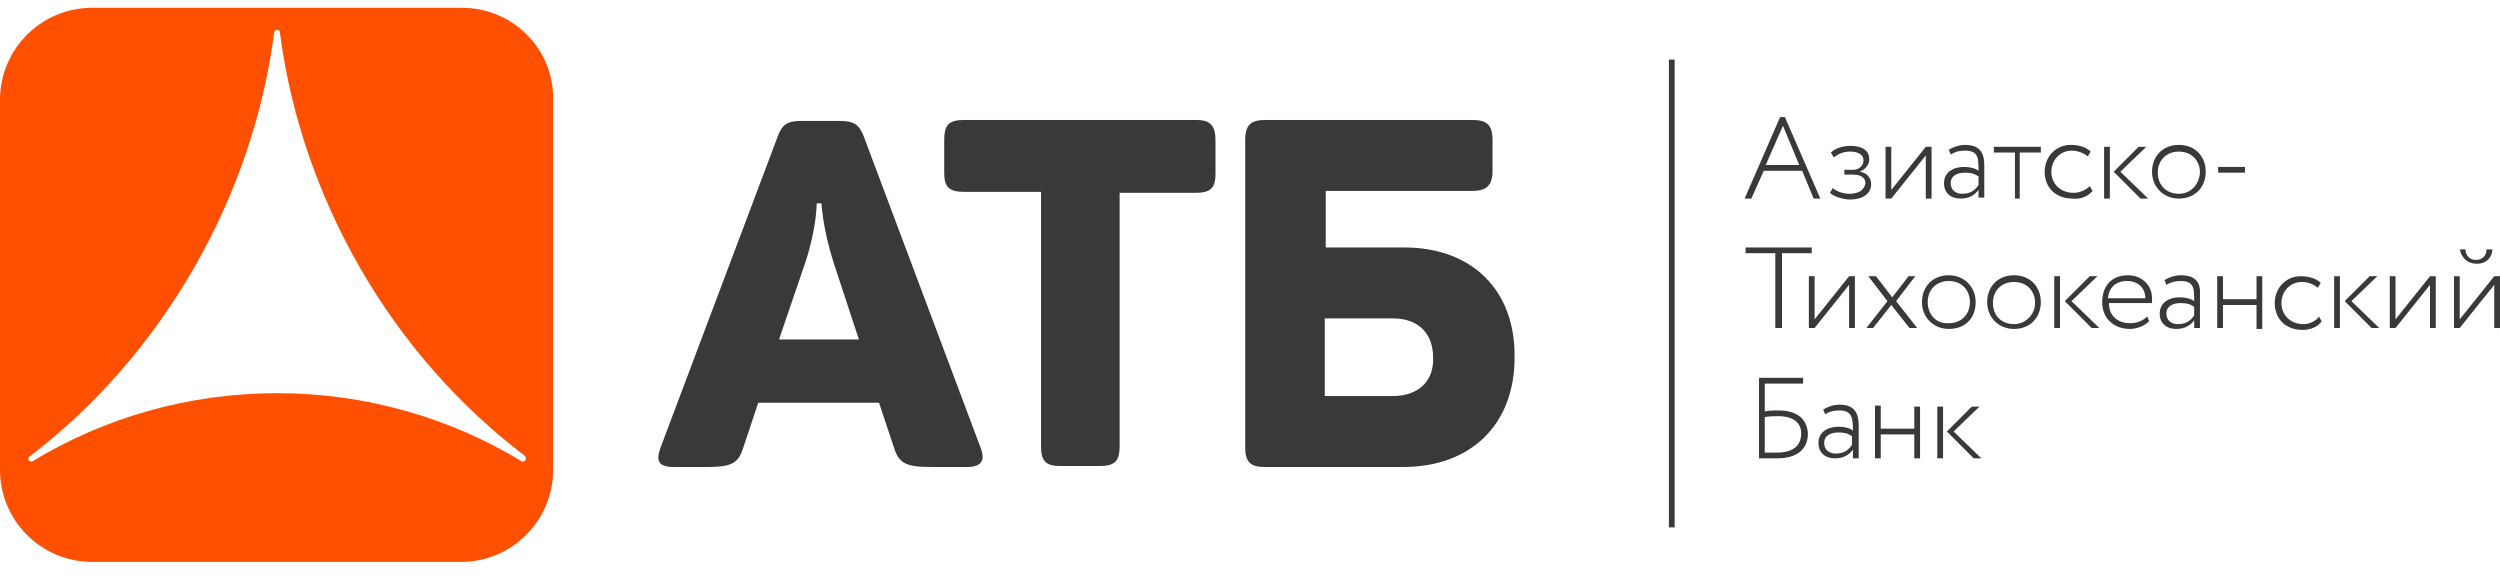
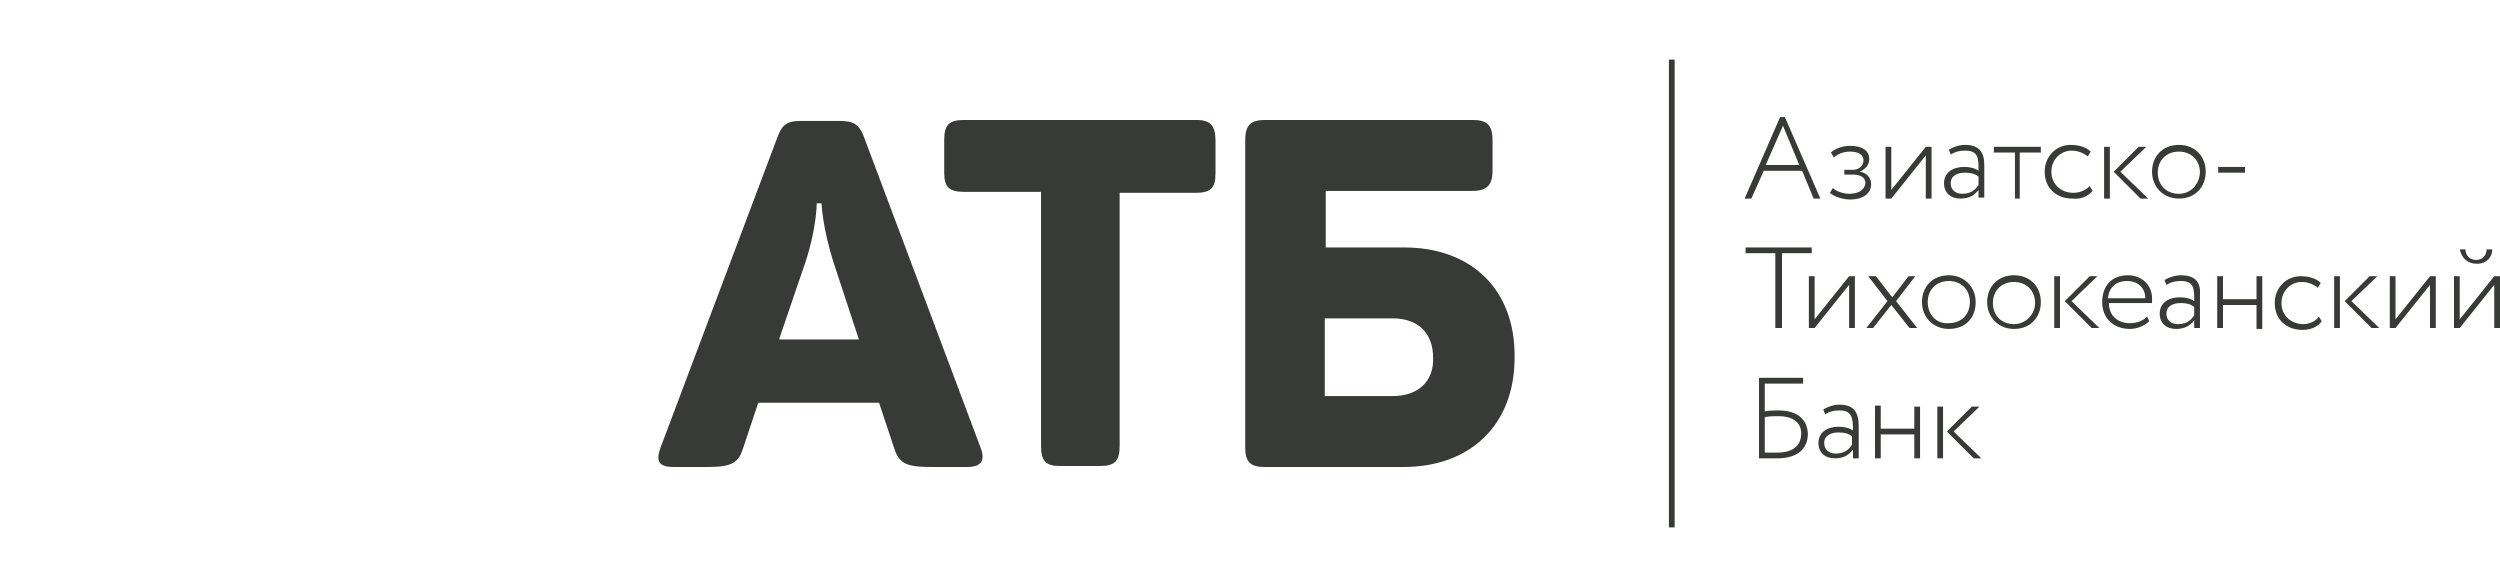
<svg xmlns="http://www.w3.org/2000/svg" width="160" height="37" viewBox="0 0 160 37" fill="none">
  <path d="M55.276 8.721C54.97 7.923 54.602 7.739 53.681 7.739H51.289C50.43 7.739 50.062 7.923 49.755 8.782L42.27 28.66C41.964 29.518 42.148 29.887 43.129 29.887H45.276C46.81 29.887 47.24 29.641 47.546 28.721L48.528 25.776H56.258L57.24 28.721C57.546 29.641 57.976 29.887 59.571 29.887H61.902C62.822 29.887 63.068 29.457 62.761 28.66L55.276 8.721ZM49.878 21.666L51.534 16.819C52.27 14.611 52.27 13.015 52.27 13.015H52.577C52.577 13.015 52.639 14.611 53.375 16.881L54.97 21.727H49.878V21.666ZM76.565 7.678H61.718C60.737 7.678 60.43 7.985 60.43 8.966V11.052C60.43 11.973 60.737 12.279 61.718 12.279H66.626V28.537C66.626 29.518 66.933 29.825 67.853 29.825H70.368C71.35 29.825 71.657 29.518 71.657 28.537V12.341H76.504C77.485 12.341 77.792 12.034 77.792 11.114V9.028C77.792 8.046 77.485 7.678 76.565 7.678V7.678ZM89.877 15.838H84.847V12.218H94.234C95.153 12.218 95.522 11.85 95.522 10.93V8.966C95.522 7.985 95.153 7.678 94.234 7.678H80.983C80.061 7.678 79.694 7.985 79.694 8.966V28.66C79.694 29.58 80.061 29.887 80.921 29.887H89.817C94.111 29.887 96.933 27.187 96.933 22.893C96.995 18.537 94.172 15.838 89.877 15.838V15.838ZM89.141 25.347H84.785V20.377H89.141C90.797 20.377 91.719 21.359 91.719 22.893C91.779 24.365 90.797 25.347 89.141 25.347ZM106.81 33.752H107.178V3.813H106.81V33.752ZM118.343 12.402C118.037 12.402 117.546 12.279 117.3 12.034L117.116 12.341C117.362 12.586 117.975 12.77 118.405 12.77C119.202 12.77 119.754 12.402 119.754 11.788C119.754 11.42 119.509 11.052 119.018 10.991C119.448 10.807 119.632 10.5 119.632 10.193C119.632 9.641 119.202 9.334 118.405 9.334C117.914 9.334 117.423 9.518 117.178 9.764L117.362 10.071C117.607 9.887 117.914 9.702 118.405 9.702C118.896 9.702 119.264 9.887 119.264 10.255C119.264 10.623 118.957 10.868 118.589 10.868H118.037V11.175H118.589C119.08 11.175 119.386 11.359 119.386 11.727C119.325 12.156 118.957 12.402 118.343 12.402V12.402ZM135.031 9.396H134.662V12.709H135.031V9.396ZM143.681 10.684H141.963V11.052H143.681V10.684ZM137.485 12.709L135.705 10.991L137.362 9.396H136.871L135.276 10.991L136.994 12.709H137.485ZM123.251 9.948V12.709H123.62V9.396H123.251L121.043 12.156V9.396H120.675V12.709H121.043L123.251 9.948ZM112.883 10.93H115.337L116.073 12.709H116.503L114.233 7.494H113.926L111.656 12.709H112.086L112.883 10.93ZM114.11 8.046L115.153 10.561H113.006L114.11 8.046V8.046ZM128.896 12.709H129.264V9.764H130.613V9.396H127.607V9.764H128.957V12.709H128.896V12.709ZM139.448 9.273C138.405 9.273 137.73 10.009 137.73 10.991C137.73 11.973 138.466 12.709 139.448 12.709C140.491 12.709 141.166 11.973 141.166 10.991C141.166 10.009 140.491 9.273 139.448 9.273ZM139.448 12.402C138.65 12.402 138.098 11.85 138.098 11.052C138.098 10.255 138.65 9.702 139.448 9.702C140.245 9.702 140.797 10.255 140.797 11.052C140.736 11.85 140.184 12.402 139.448 12.402ZM125.767 9.273C125.399 9.273 125.031 9.396 124.724 9.58L124.846 9.887C125.153 9.702 125.399 9.641 125.767 9.641C126.626 9.641 126.626 10.132 126.626 10.93C126.38 10.745 126.012 10.684 125.705 10.684C124.969 10.684 124.417 11.052 124.417 11.727C124.417 12.341 124.846 12.709 125.46 12.709C126.073 12.709 126.38 12.463 126.626 12.156V12.647H126.994V10.561C126.994 9.764 126.687 9.273 125.767 9.273V9.273ZM126.626 11.85C126.442 12.095 126.196 12.402 125.583 12.402C125.153 12.402 124.846 12.156 124.846 11.727C124.846 11.236 125.276 11.052 125.767 11.052C126.135 11.052 126.38 11.114 126.626 11.298V11.85V11.85ZM133.926 12.218L133.742 11.911C133.497 12.156 133.129 12.341 132.699 12.341C131.902 12.341 131.288 11.788 131.288 10.991C131.288 10.193 131.902 9.641 132.577 9.641C132.945 9.641 133.313 9.764 133.62 10.009L133.804 9.702C133.497 9.396 133.006 9.273 132.515 9.273C131.595 9.273 130.859 10.009 130.859 10.991C130.859 12.034 131.595 12.709 132.638 12.709C133.129 12.77 133.62 12.586 133.926 12.218V12.218ZM139.57 17.617C139.202 17.617 138.834 17.739 138.527 17.923L138.65 18.23C138.957 18.046 139.202 17.985 139.57 17.985C140.429 17.985 140.429 18.476 140.429 19.273C140.184 19.089 139.816 19.028 139.509 19.028C138.773 19.028 138.221 19.396 138.221 20.071C138.221 20.684 138.65 21.052 139.264 21.052C139.877 21.052 140.184 20.807 140.429 20.5V20.991H140.797V18.905C140.859 18.107 140.552 17.617 139.57 17.617V17.617ZM140.429 20.193C140.245 20.439 140 20.745 139.386 20.745C138.957 20.745 138.65 20.5 138.65 20.071C138.65 19.58 139.08 19.396 139.57 19.396C139.939 19.396 140.184 19.457 140.429 19.641V20.193V20.193ZM134.233 17.678H133.742L132.147 19.273L133.865 20.991H134.356L132.577 19.273L134.233 17.678ZM144.417 19.15H142.27V17.678H141.902V20.991H142.27V19.518H144.417V21.052H144.785V17.678H144.417V19.15ZM136.196 17.617C135.092 17.617 134.54 18.353 134.54 19.334C134.54 20.377 135.276 21.052 136.319 21.052C136.748 21.052 137.239 20.868 137.546 20.561L137.423 20.255C137.178 20.5 136.81 20.684 136.319 20.684C135.521 20.684 134.969 20.193 134.969 19.396H137.73V19.089C137.73 18.23 137.055 17.617 136.196 17.617V17.617ZM134.908 19.089C134.969 18.414 135.399 17.985 136.135 17.985C136.81 17.985 137.3 18.414 137.3 19.089H134.908ZM153.313 20.439V17.678H152.945V20.991H153.313L155.521 18.23V20.991H155.889V17.678H155.521L153.313 20.439ZM159.632 17.678L157.423 20.439V17.678H157.055V20.991H157.423L159.632 18.23V20.991H160V17.678H159.632V17.678ZM158.527 16.881C159.141 16.881 159.509 16.451 159.509 15.96H159.141C159.141 16.328 158.896 16.635 158.466 16.635C158.037 16.635 157.791 16.328 157.791 15.96H157.423C157.546 16.512 157.914 16.881 158.527 16.881ZM113.62 20.991H114.049V16.206H115.951V15.838H111.718V16.206H113.62V20.991V20.991ZM147.423 20.745C146.626 20.745 146.012 20.193 146.012 19.396C146.012 18.598 146.626 18.046 147.3 18.046C147.669 18.046 148.037 18.169 148.343 18.414L148.527 18.107C148.221 17.801 147.73 17.678 147.239 17.678C146.319 17.678 145.583 18.414 145.583 19.396C145.583 20.439 146.319 21.114 147.362 21.114C147.853 21.114 148.343 20.93 148.589 20.561L148.405 20.255C148.282 20.5 147.853 20.745 147.423 20.745V20.745ZM152.147 17.678H151.656L150.061 19.273L151.779 20.991H152.27L150.491 19.273L152.147 17.678ZM149.386 20.991H149.754V17.678H149.386V20.991ZM128.896 17.617C127.853 17.617 127.178 18.353 127.178 19.334C127.178 20.316 127.914 21.052 128.896 21.052C129.939 21.052 130.613 20.316 130.613 19.334C130.613 18.353 129.939 17.617 128.896 17.617ZM128.896 20.745C128.098 20.745 127.546 20.193 127.546 19.396C127.546 18.598 128.098 18.046 128.896 18.046C129.693 18.046 130.245 18.598 130.245 19.396C130.245 20.132 129.632 20.745 128.896 20.745ZM126.442 19.334C126.442 18.353 125.705 17.617 124.724 17.617C123.681 17.617 123.006 18.353 123.006 19.334C123.006 20.316 123.742 21.052 124.724 21.052C125.767 21.052 126.442 20.377 126.442 19.334ZM123.374 19.334C123.374 18.537 123.926 17.985 124.724 17.985C125.521 17.985 126.073 18.537 126.073 19.334C126.073 20.132 125.521 20.684 124.724 20.684C123.926 20.745 123.374 20.132 123.374 19.334ZM131.472 20.991H131.84V17.678H131.472V20.991ZM122.208 20.991H122.699L121.35 19.273L122.577 17.678H122.147L121.104 19.028L120.061 17.678H119.57L120.797 19.273L119.448 20.991H119.877L121.043 19.518L122.208 20.991ZM118.343 20.991H118.712V17.678H118.343L116.135 20.439V17.678H115.767V20.991H116.135L118.343 18.23V20.991ZM126.687 26.022H126.196L124.601 27.617L126.319 29.334H126.81L125.031 27.617L126.687 26.022ZM117.73 25.899C117.362 25.899 116.994 26.022 116.687 26.206L116.81 26.512C117.116 26.328 117.362 26.267 117.73 26.267C118.527 26.267 118.589 26.758 118.589 27.555C118.343 27.371 117.975 27.31 117.669 27.31C116.932 27.31 116.38 27.678 116.38 28.353C116.38 28.966 116.81 29.334 117.423 29.334C118.037 29.334 118.343 29.089 118.589 28.782V29.334H118.957V27.248C118.957 26.39 118.65 25.899 117.73 25.899V25.899ZM118.527 28.476C118.343 28.721 118.098 29.028 117.485 29.028C117.055 29.028 116.748 28.782 116.748 28.353C116.748 27.862 117.178 27.678 117.669 27.678C118.037 27.678 118.282 27.739 118.527 27.923V28.476ZM123.988 29.334H124.356V26.022H123.988V29.334ZM122.515 27.433H120.368V25.96H120V29.334H120.368V27.801H122.515V29.334H122.883V26.022H122.515V27.433V27.433ZM113.804 26.267C113.62 26.267 113.251 26.267 112.945 26.328V24.549H115.399V24.181H112.577V29.334H113.742C114.969 29.334 115.705 28.782 115.705 27.739C115.644 26.819 115.031 26.267 113.804 26.267V26.267ZM113.742 28.966H112.945V26.696C113.251 26.635 113.558 26.635 113.804 26.635C114.785 26.635 115.276 27.064 115.276 27.739C115.276 28.537 114.724 28.966 113.742 28.966V28.966Z" fill="#373A36" />
-   <path d="M29.571 0.5H5.89C2.638 0.5 0 3.138 0 6.39V30.07C0 33.322 2.638 35.96 5.89 35.96H29.509C32.761 35.96 35.399 33.322 35.399 30.07V6.39C35.46 3.138 32.822 0.5 29.571 0.5ZM33.62 29.457C33.558 29.518 33.436 29.58 33.374 29.518C28.834 26.758 23.436 25.163 17.73 25.163C12.024 25.163 6.626 26.758 2.086 29.518C2.025 29.58 1.902 29.518 1.841 29.457C1.779 29.334 1.841 29.273 1.902 29.212C6.074 26.021 9.632 21.972 12.393 17.187C15.153 12.402 16.871 7.248 17.546 2.095C17.546 2.034 17.607 1.911 17.73 1.911C17.853 1.911 17.914 1.972 17.914 2.095C18.589 7.248 20.307 12.402 23.067 17.187C25.828 21.972 29.448 26.021 33.558 29.15C33.681 29.273 33.681 29.334 33.62 29.457V29.457Z" fill="#FE5000" />
</svg>